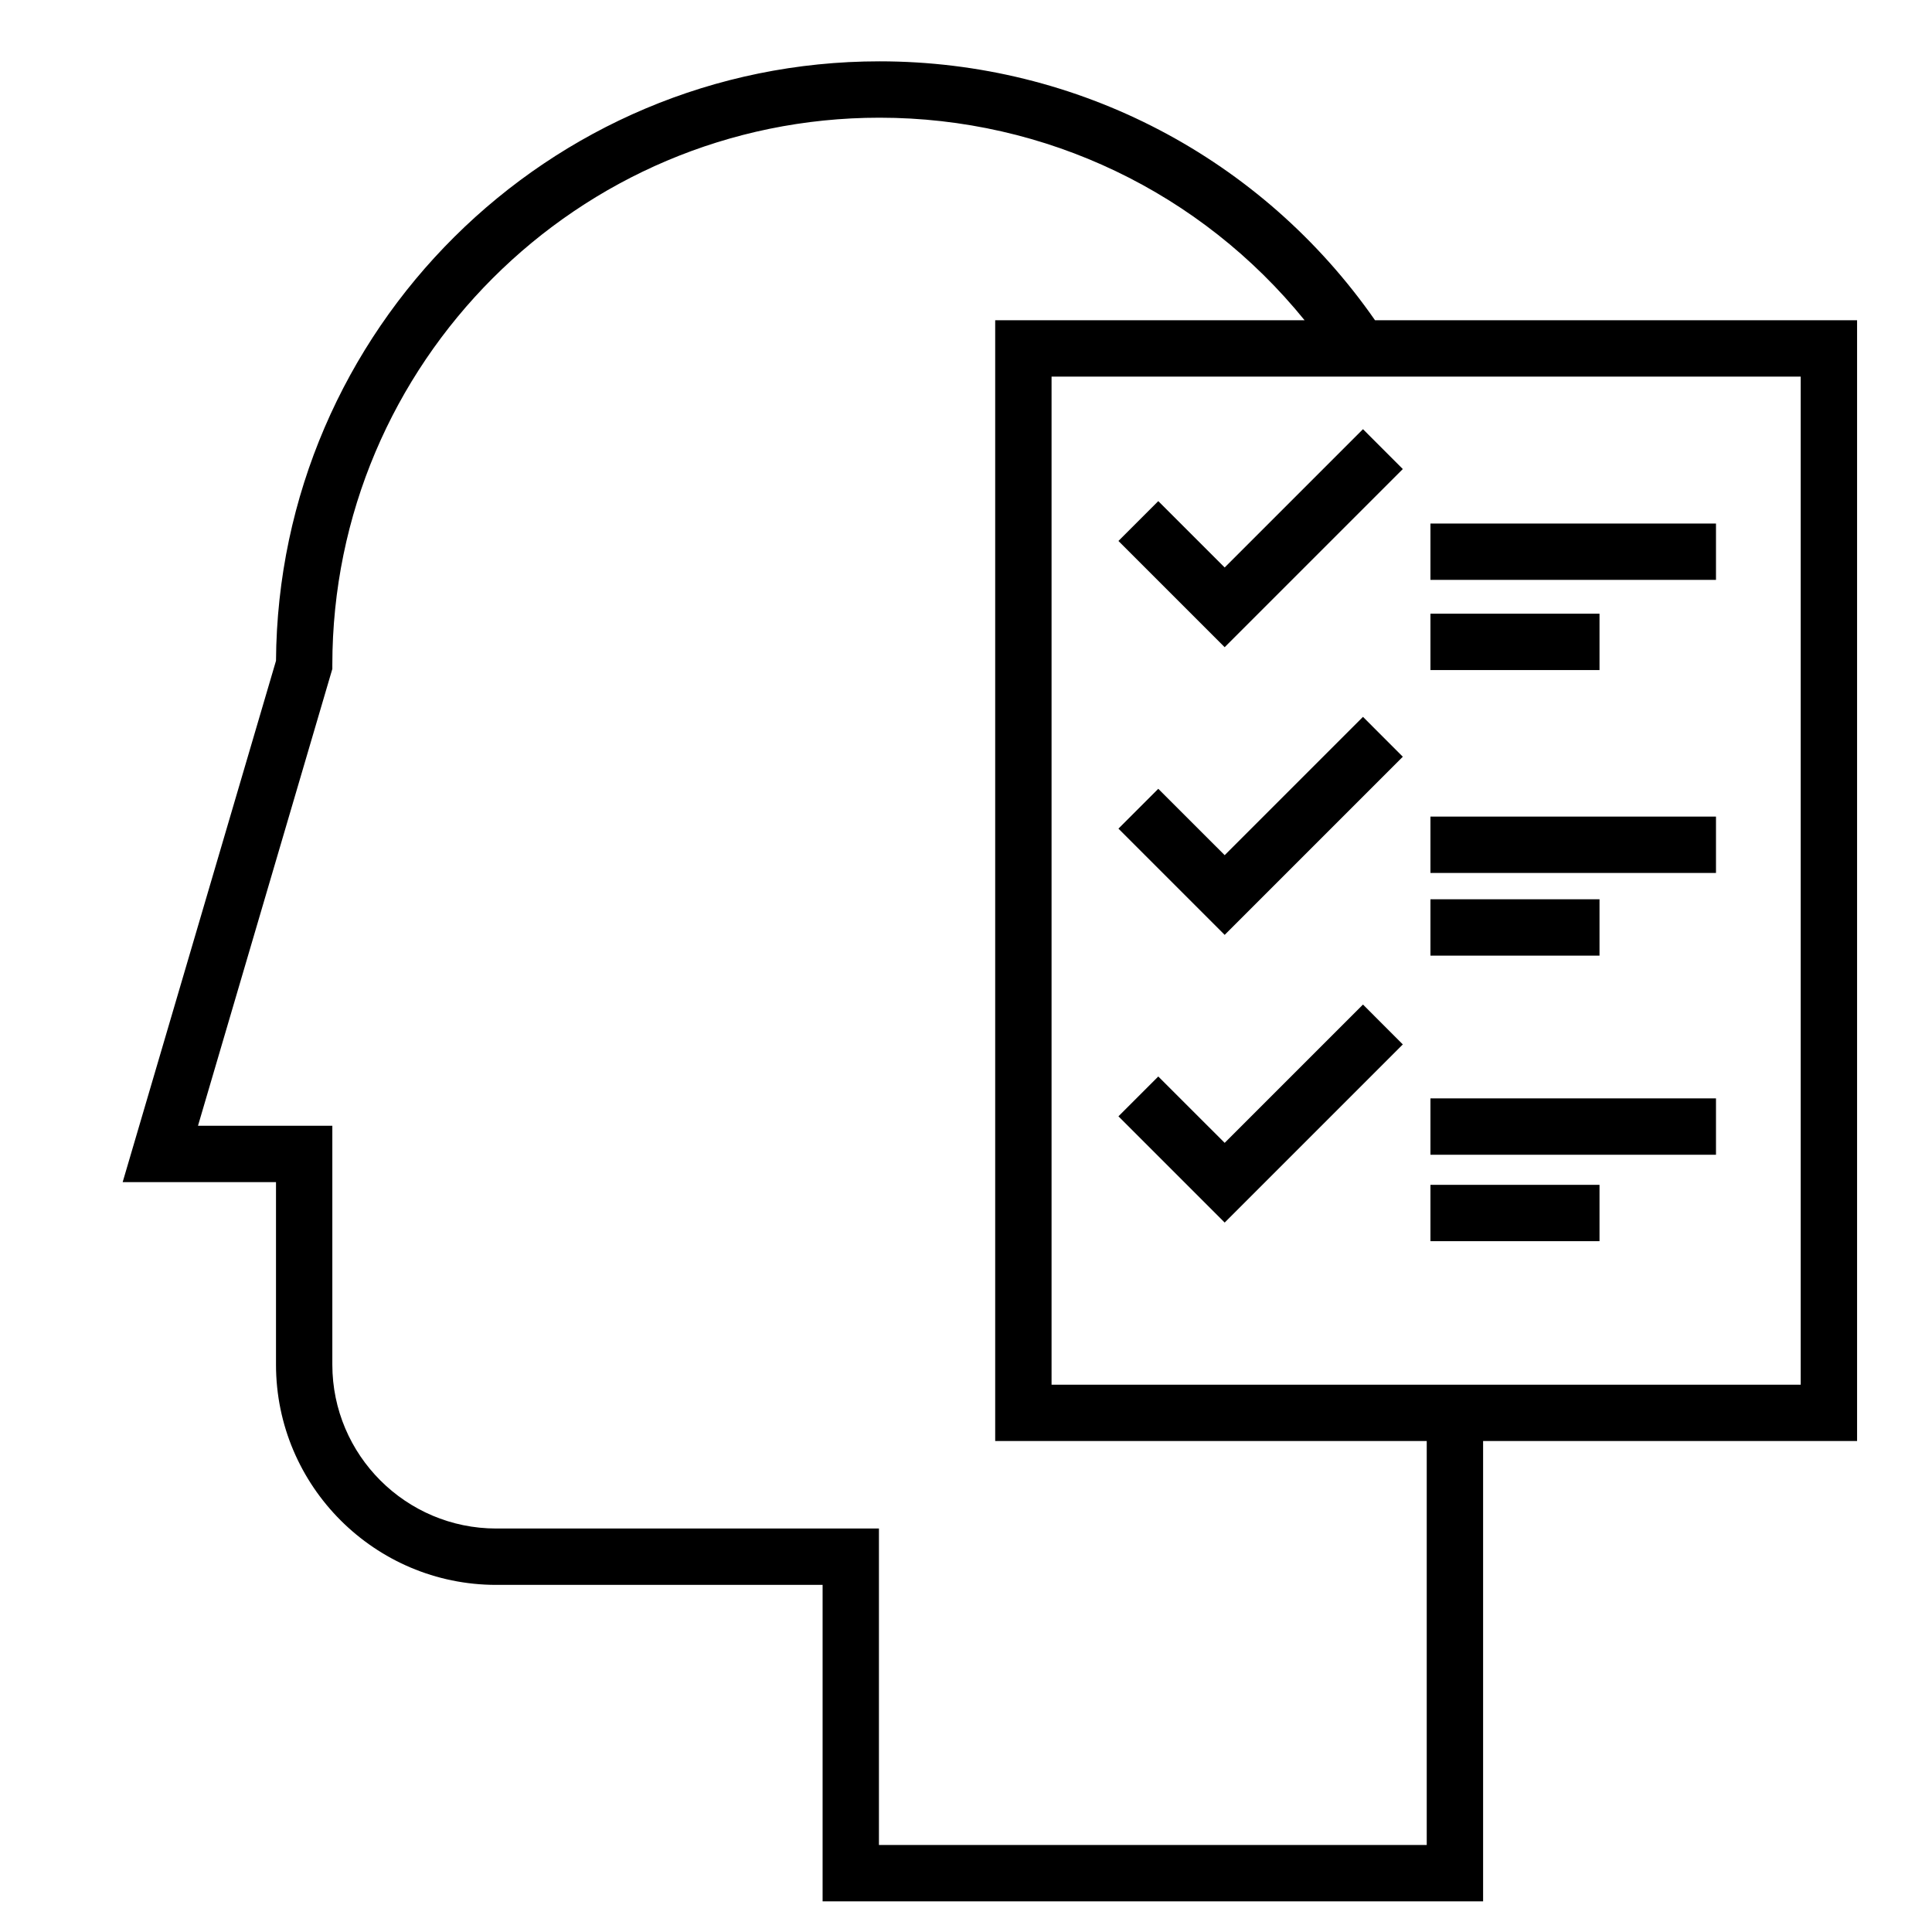
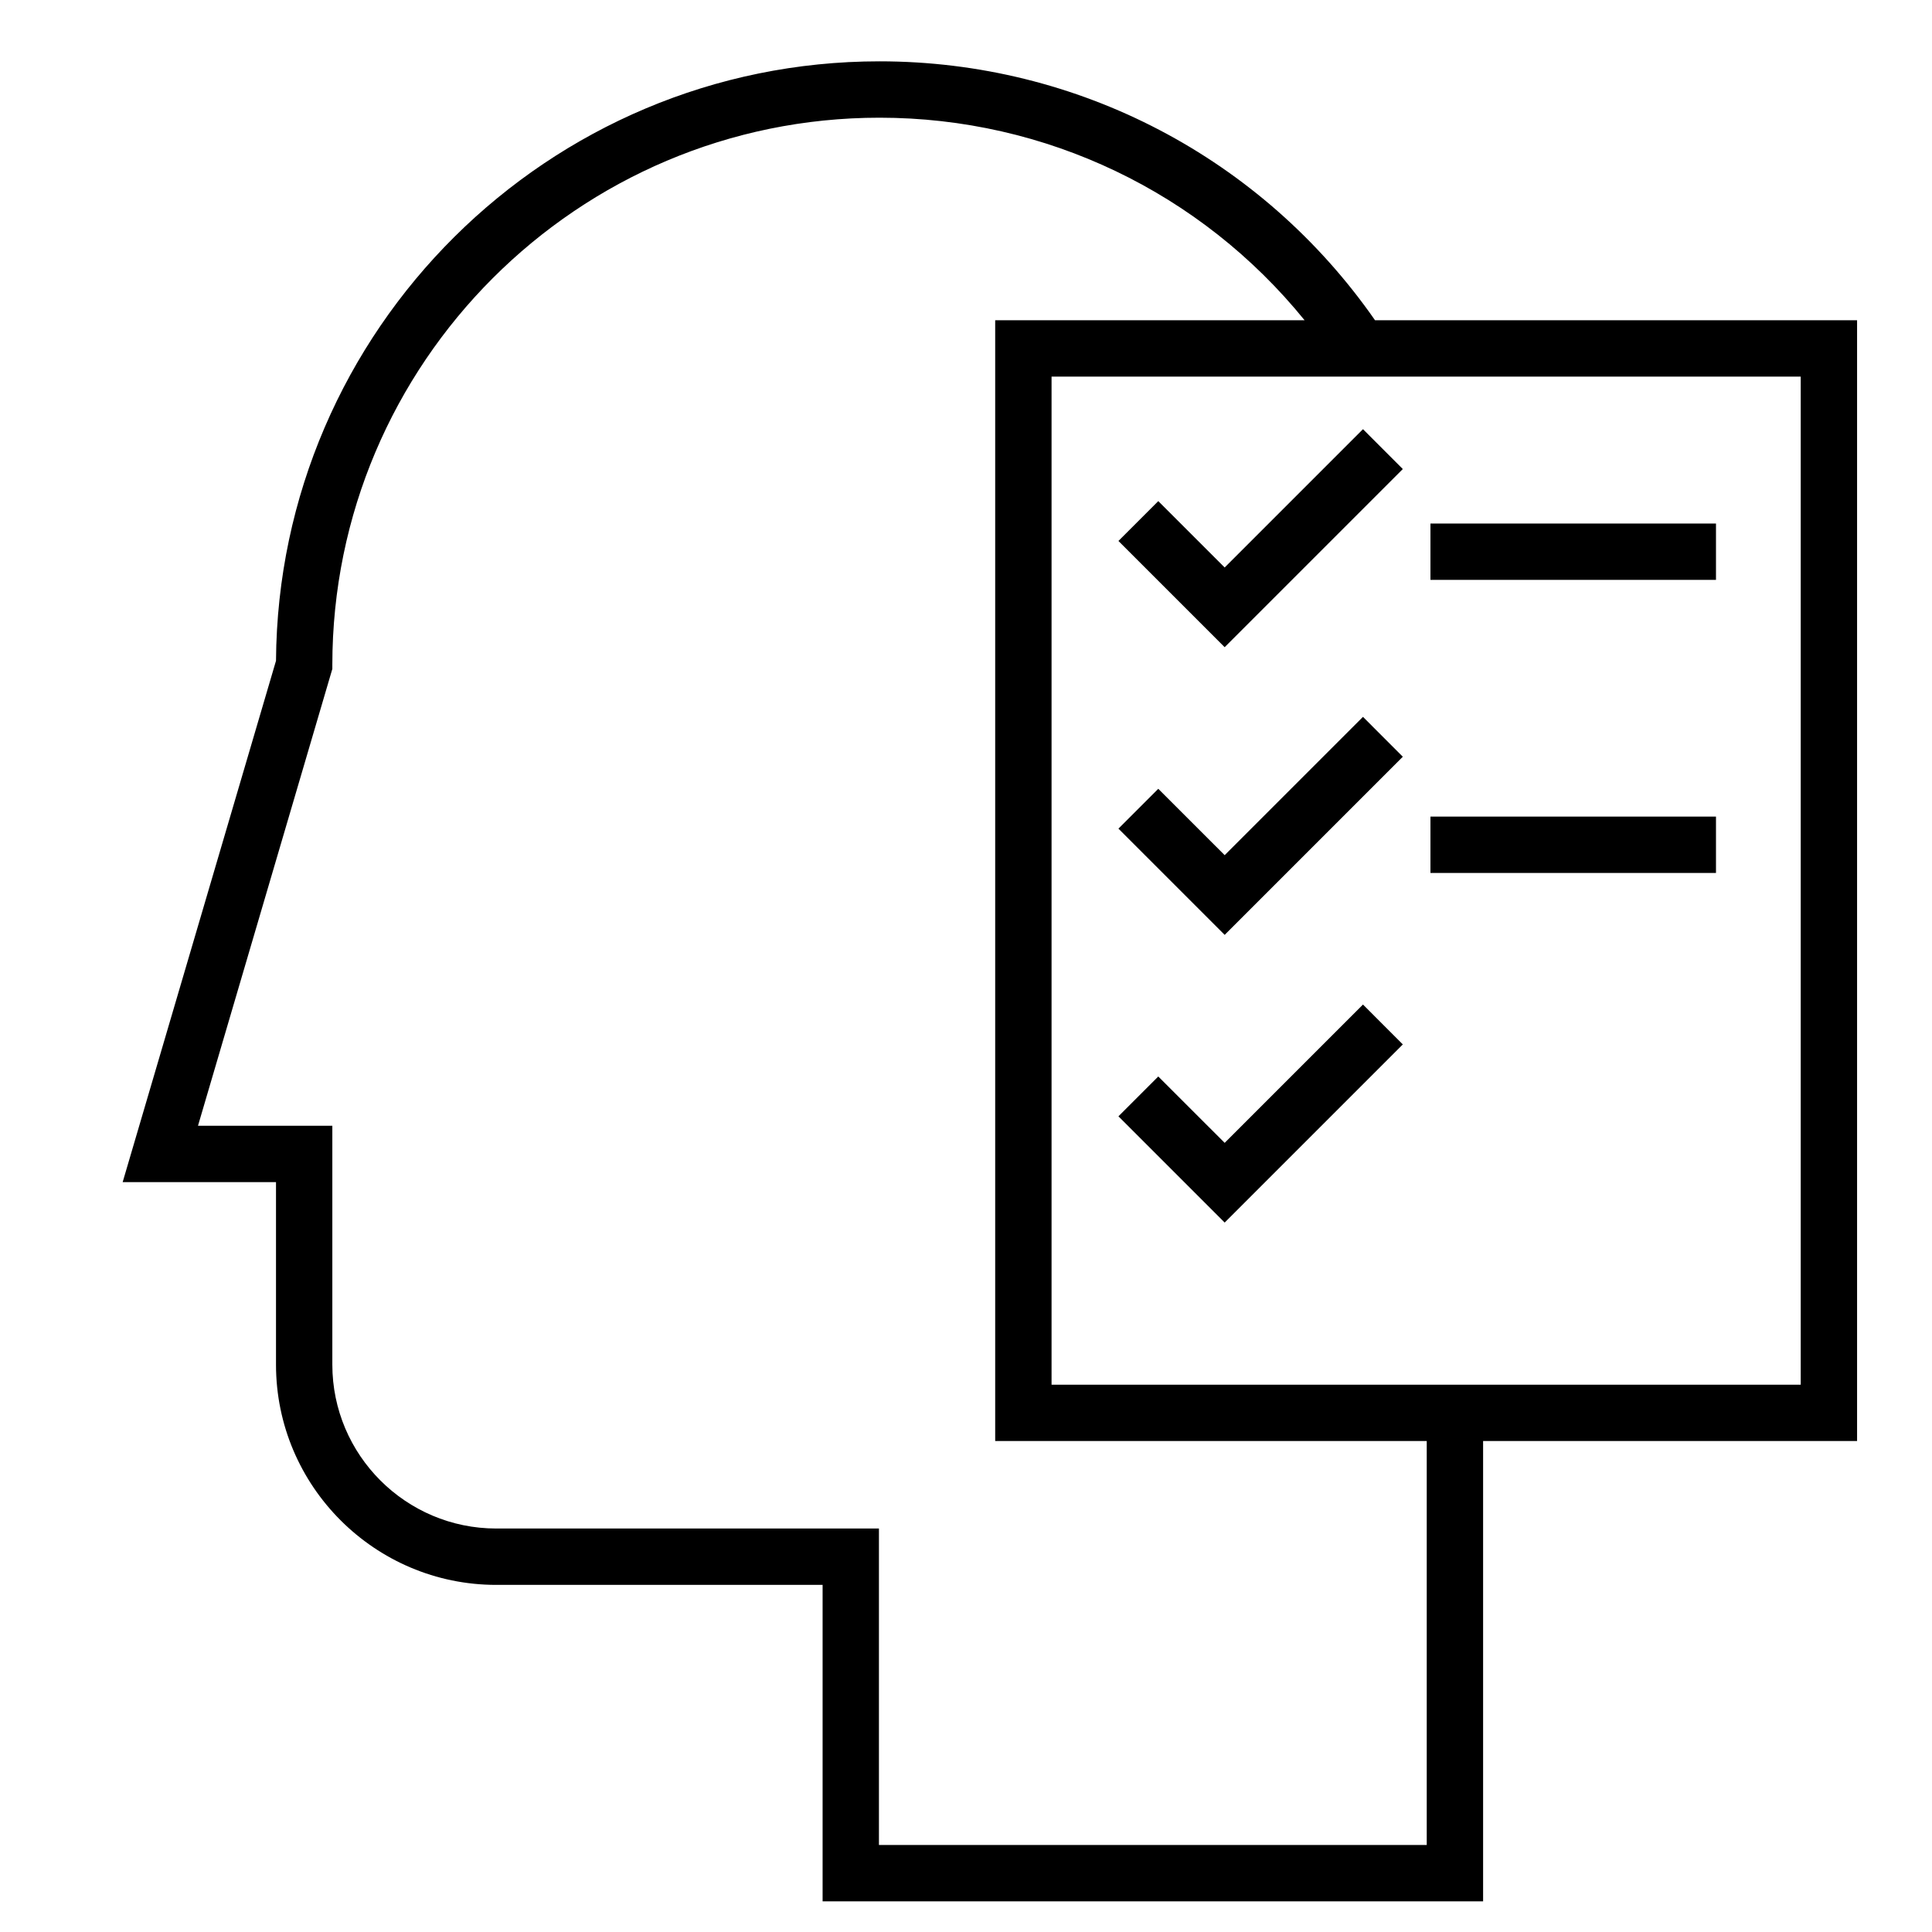
<svg xmlns="http://www.w3.org/2000/svg" width="63" height="63" viewBox="0 0 63 63" fill="none">
  <path d="M44.838 10.443C41.151 5.147 35.148 2 28.68 2C17.873 2 9.072 10.756 9 21.547L4 38.547L9 38.548V44.499C9 48.459 12.222 51.681 16.182 51.681H26.824V62H48.362V46.99H60.557V10.443H44.838ZM46.524 60.162H28.661V49.843H16.182C13.235 49.843 10.837 47.446 10.837 44.499V36.71L6.456 36.71L10.837 21.813V21.681C10.837 11.842 18.842 3.838 28.681 3.838C34.103 3.838 39.165 6.278 42.541 10.443H32.452V46.99H46.524V60.162ZM58.719 45.153H34.29V12.281H58.719V45.153Z" fill="black" />
  <path d="M44.445 13.995L39.935 18.505L37.77 16.341L36.471 17.64L39.935 21.104L45.744 15.295L44.445 13.995Z" fill="black" />
  <path d="M55.956 17.072H46.645V18.909H55.956V17.072Z" fill="black" />
-   <path d="M52.158 20.012H46.645V21.85H52.158V20.012Z" fill="black" />
  <path d="M44.445 23.376L39.935 27.886L37.77 25.722L36.471 27.021L39.935 30.485L45.744 24.676L44.445 23.376Z" fill="black" />
  <path d="M55.956 26.628H46.645V28.466H55.956V26.628Z" fill="black" />
-   <path d="M52.158 29.324H46.645V31.162H52.158V29.324Z" fill="black" />
  <path d="M44.445 32.757L39.935 37.267L37.77 35.103L36.471 36.402L39.935 39.866L45.744 34.057L44.445 32.757Z" fill="black" />
-   <path d="M55.956 35.817H46.645V37.655H55.956V35.817Z" fill="black" />
-   <path d="M52.158 38.636H46.645V40.473H52.158V38.636Z" fill="black" />
</svg>